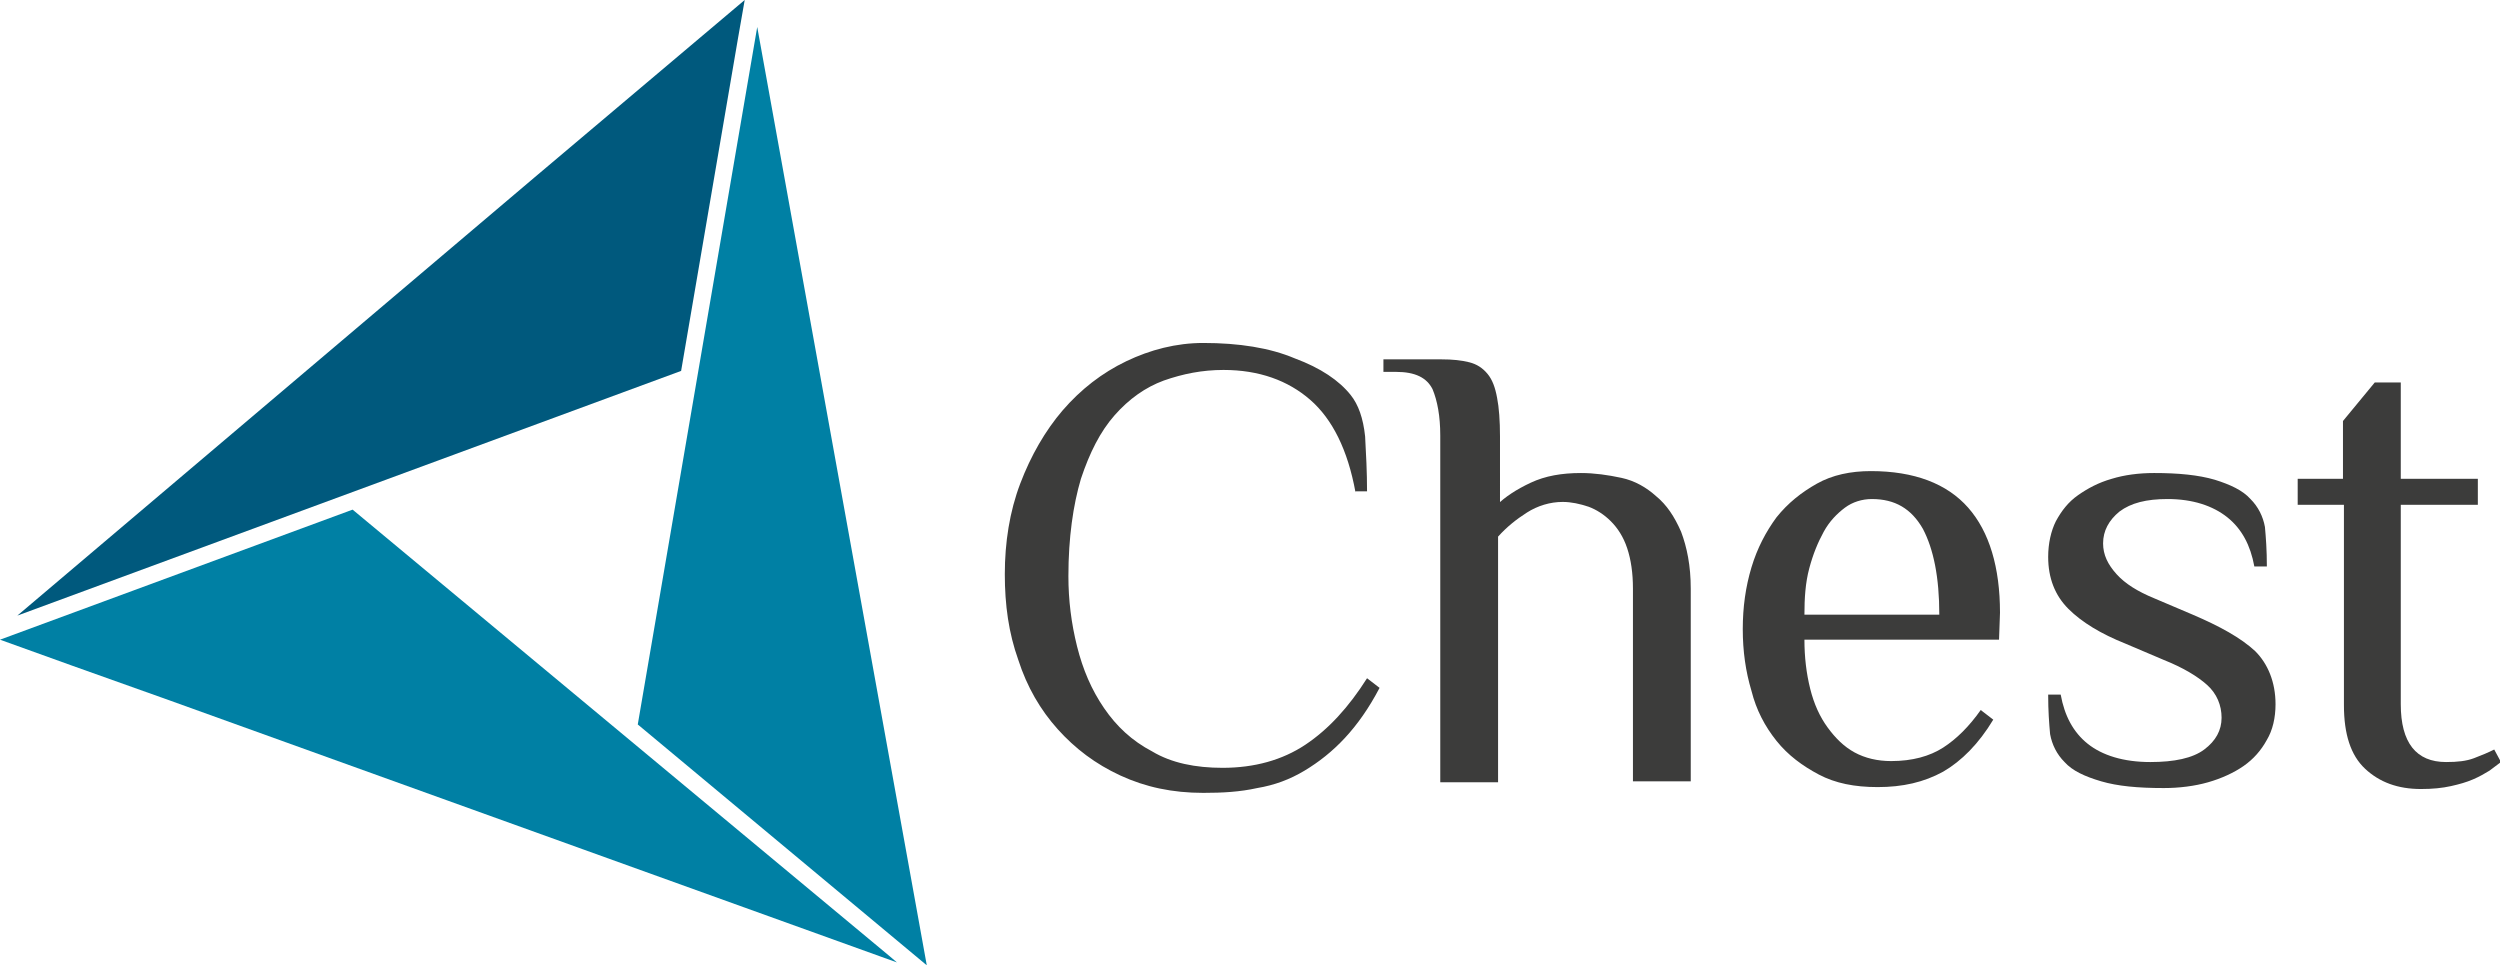
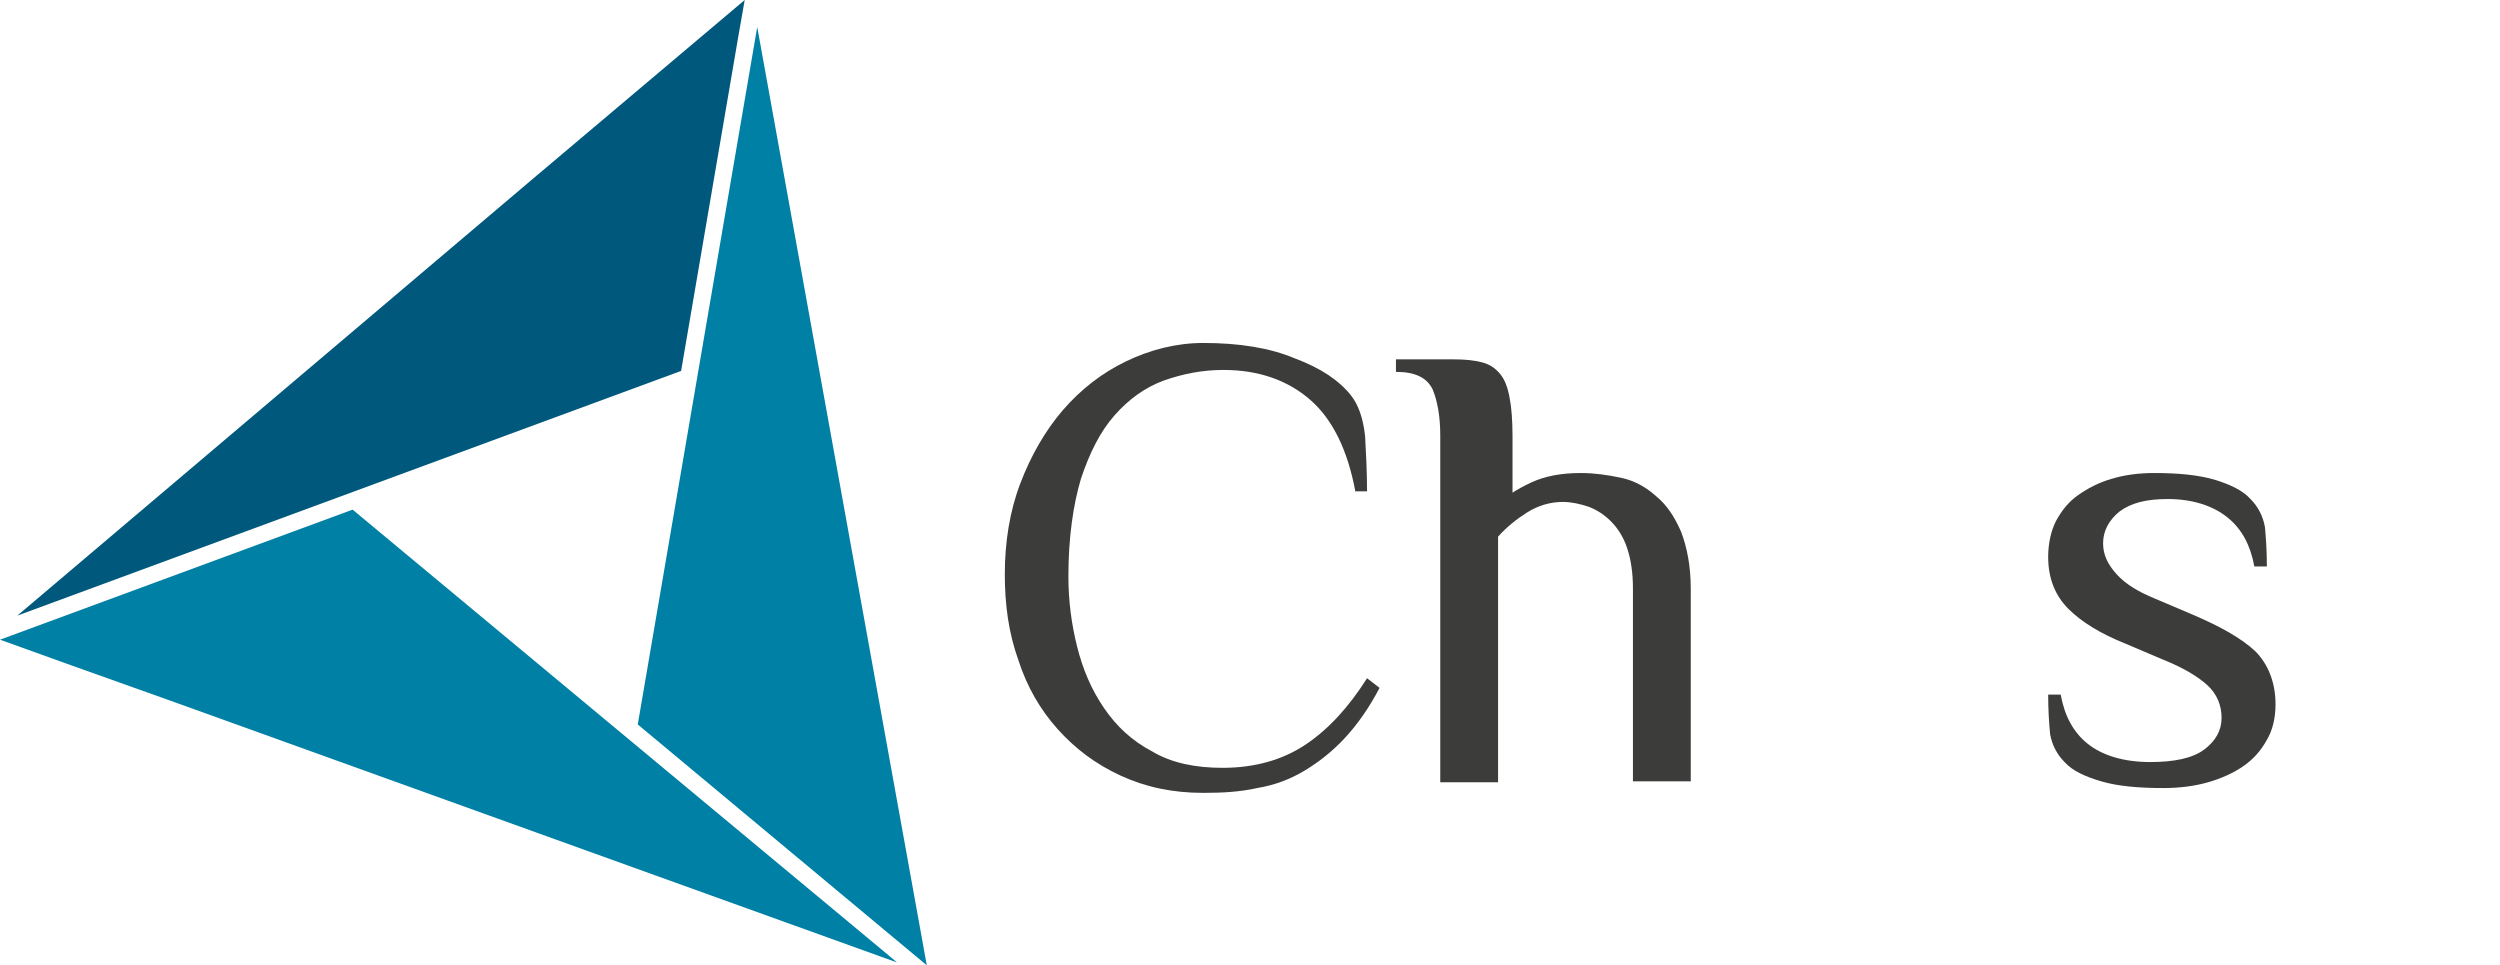
<svg xmlns="http://www.w3.org/2000/svg" version="1.1" id="Layer_1" x="0px" y="0px" viewBox="0 0 259.5 100.2" style="enable-background:new 0 0 259.5 100.2;" xml:space="preserve">
  <style type="text/css">
	.st0{fill:#3C3C3B;}
	.st1{fill:#0080A4;}
	.st2{fill:#0080A4;}
	.st3{fill:#00597D;}
</style>
  <g>
    <g>
      <path class="st0" d="M140.7,51.1c-0.8-4.4-2.4-7.6-4.7-9.6c-2.3-2-5.3-3.1-9-3.1c-2.2,0-4.2,0.4-6.2,1.1c-1.9,0.7-3.6,1.9-5.1,3.6    c-1.5,1.7-2.6,3.9-3.5,6.6c-0.8,2.7-1.3,6.1-1.3,10.1c0,2.5,0.3,4.9,0.9,7.3c0.6,2.4,1.5,4.5,2.8,6.4c1.3,1.9,2.9,3.4,5,4.5    c2,1.2,4.5,1.7,7.3,1.7c3.3,0,6.2-0.8,8.6-2.4c2.4-1.6,4.5-3.9,6.4-6.9l1.3,1c-1.1,2.1-2.3,3.8-3.6,5.2c-1.3,1.4-2.7,2.5-4.2,3.4    c-1.5,0.9-3.1,1.5-4.9,1.8c-1.8,0.4-3.6,0.5-5.6,0.5c-3.2,0-6-0.6-8.6-1.8c-2.6-1.2-4.7-2.8-6.5-4.8c-1.8-2-3.2-4.4-4.1-7.2    c-1-2.8-1.4-5.7-1.4-8.9c0-3.3,0.5-6.5,1.6-9.4c1.1-2.9,2.6-5.5,4.4-7.6c1.9-2.2,4.1-3.9,6.6-5.1c2.5-1.2,5.2-1.9,8-1.9    c3.7,0,6.9,0.5,9.5,1.6c2.7,1,4.6,2.3,5.8,3.8c0.8,1,1.3,2.4,1.5,4.3c0.1,1.8,0.2,3.7,0.2,5.7H140.7z" />
-       <path class="st0" d="M155.4,52.4c0.8-0.8,2-1.6,3.5-2.3c1.5-0.7,3.2-1,5.2-1c1.4,0,2.8,0.2,4.2,0.5c1.4,0.3,2.6,1,3.6,1.9    c1.1,0.9,1.9,2.1,2.6,3.7c0.6,1.6,1,3.5,1,5.9v20h-6v-20c0-1.6-0.2-3-0.6-4.2c-0.4-1.2-1-2.1-1.7-2.8c-0.7-0.7-1.5-1.2-2.3-1.5    c-0.9-0.3-1.8-0.5-2.7-0.5c-1.3,0-2.6,0.4-3.7,1.1c-1.1,0.7-2.1,1.5-3,2.5v25.5h-6v-36c0-2-0.3-3.6-0.8-4.8    c-0.6-1.2-1.8-1.8-3.8-1.8h-1.3v-1.3h6c1.2,0,2.1,0.1,2.9,0.3c0.8,0.2,1.4,0.6,1.9,1.2c0.5,0.6,0.8,1.4,1,2.5c0.2,1,0.3,2.4,0.3,4    V52.4z" />
-       <path class="st0" d="M207.5,66.4h-20.2c0,1.8,0.2,3.5,0.6,5.1c0.4,1.6,1,2.9,1.8,4c0.8,1.1,1.7,2,2.8,2.6c1.1,0.6,2.4,0.9,3.8,0.9    c2.2,0,4-0.5,5.4-1.4c1.4-0.9,2.7-2.2,3.9-3.9l1.3,1c-1.5,2.5-3.3,4.3-5.2,5.4c-2,1.1-4.2,1.6-6.8,1.6c-2.4,0-4.4-0.4-6.1-1.3    c-1.7-0.9-3.2-2-4.4-3.5c-1.2-1.5-2.1-3.2-2.6-5.2c-0.6-2-0.9-4.1-0.9-6.4c0-2.3,0.3-4.4,0.9-6.4c0.6-2,1.5-3.7,2.6-5.2    c1.2-1.5,2.6-2.6,4.2-3.5c1.6-0.9,3.5-1.3,5.6-1.3c4.5,0,7.9,1.3,10.1,3.8c2.2,2.5,3.3,6.2,3.3,10.9L207.5,66.4z M201.3,63.8    c0-3.9-0.6-6.8-1.7-8.9c-1.2-2.1-2.9-3.1-5.3-3.1c-1,0-2,0.3-2.8,0.9c-0.8,0.6-1.6,1.4-2.2,2.5c-0.6,1.1-1.1,2.3-1.5,3.8    c-0.4,1.5-0.5,3.1-0.5,4.8H201.3z" />
+       <path class="st0" d="M155.4,52.4c0.8-0.8,2-1.6,3.5-2.3c1.5-0.7,3.2-1,5.2-1c1.4,0,2.8,0.2,4.2,0.5c1.4,0.3,2.6,1,3.6,1.9    c1.1,0.9,1.9,2.1,2.6,3.7c0.6,1.6,1,3.5,1,5.9v20h-6v-20c0-1.6-0.2-3-0.6-4.2c-0.4-1.2-1-2.1-1.7-2.8c-0.7-0.7-1.5-1.2-2.3-1.5    c-0.9-0.3-1.8-0.5-2.7-0.5c-1.3,0-2.6,0.4-3.7,1.1c-1.1,0.7-2.1,1.5-3,2.5v25.5h-6v-36c0-2-0.3-3.6-0.8-4.8    c-0.6-1.2-1.8-1.8-3.8-1.8v-1.3h6c1.2,0,2.1,0.1,2.9,0.3c0.8,0.2,1.4,0.6,1.9,1.2c0.5,0.6,0.8,1.4,1,2.5c0.2,1,0.3,2.4,0.3,4    V52.4z" />
      <path class="st0" d="M236.2,73.1c0,1.4-0.3,2.7-0.9,3.7c-0.6,1.1-1.4,2-2.4,2.7c-1,0.7-2.3,1.3-3.7,1.7c-1.4,0.4-3,0.6-4.6,0.6    c-2.7,0-4.8-0.2-6.5-0.7c-1.7-0.5-3-1.1-3.8-2c-0.8-0.8-1.3-1.8-1.5-2.9c-0.1-1.1-0.2-2.4-0.2-4.1h1.3c0.4,2.2,1.3,3.9,2.8,5.1    c1.5,1.2,3.7,1.9,6.5,1.9c2.5,0,4.4-0.4,5.6-1.3c1.2-0.9,1.8-2,1.8-3.3c0-1.3-0.5-2.5-1.5-3.4c-1-0.9-2.5-1.8-4.5-2.6l-4-1.7    c-2.5-1-4.5-2.2-5.9-3.6c-1.4-1.4-2.1-3.2-2.1-5.4c0-1.4,0.3-2.7,0.8-3.7c0.6-1.1,1.3-2,2.3-2.7c1-0.7,2.1-1.3,3.5-1.7    c1.3-0.4,2.8-0.6,4.4-0.6c2.5,0,4.6,0.2,6.3,0.7c1.6,0.5,2.9,1.1,3.7,2c0.8,0.8,1.3,1.8,1.5,2.9c0.1,1.1,0.2,2.4,0.2,4.1h-1.3    c-0.4-2.2-1.3-3.9-2.8-5.1c-1.5-1.2-3.6-1.9-6.2-1.9c-2.2,0-3.8,0.4-5,1.3c-1.1,0.9-1.7,2-1.7,3.3c0,1.2,0.5,2.2,1.4,3.2    c0.9,1,2.2,1.8,3.9,2.5l4,1.7c2.8,1.2,5,2.4,6.5,3.8C235.4,68.9,236.2,70.8,236.2,73.1z" />
-       <path class="st0" d="M243.2,52.4h-4.7v-2.7h4.7v-6l3.3-4h2.7v10h8v2.7h-8v20.7c0,4,1.6,6,4.7,6c1.2,0,2.1-0.1,2.9-0.4    c0.8-0.3,1.5-0.6,2.1-0.9l0.7,1.3c-0.4,0.3-0.8,0.6-1.2,0.9c-0.5,0.3-1,0.6-1.7,0.9c-0.7,0.3-1.4,0.5-2.3,0.7    c-0.9,0.2-1.9,0.3-3.1,0.3c-2.4,0-4.3-0.7-5.8-2.1c-1.5-1.4-2.2-3.6-2.2-6.6V52.4z" />
    </g>
    <g>
      <polygon class="st1" points="7.5,69.1 17.6,72.7 93.1,99.9 92.4,99.3 36.6,52.9 0,66.4 7.5,69.1   " />
      <polygon class="st2" points="96.2,100.2 78.6,2.8 66.2,75.2   " />
      <polygon class="st3" points="70.7,38.5 76.6,4 77.3,0 55.5,18.4 1.8,63.9   " />
    </g>
  </g>
</svg>